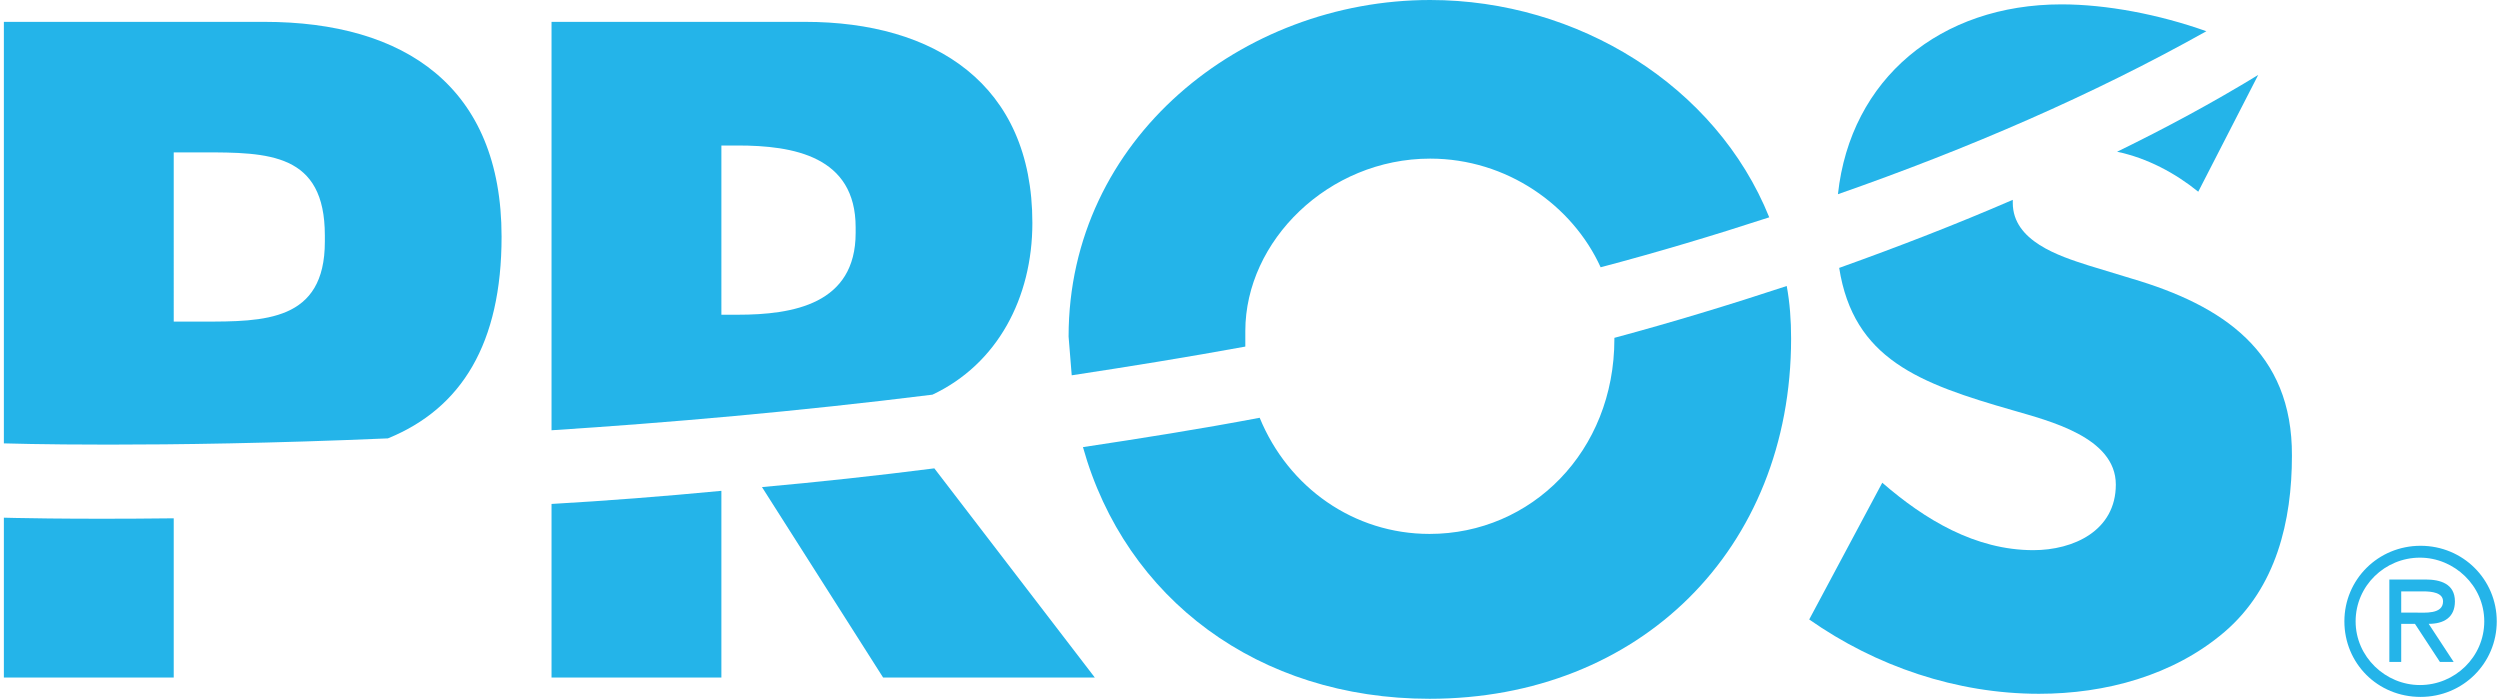
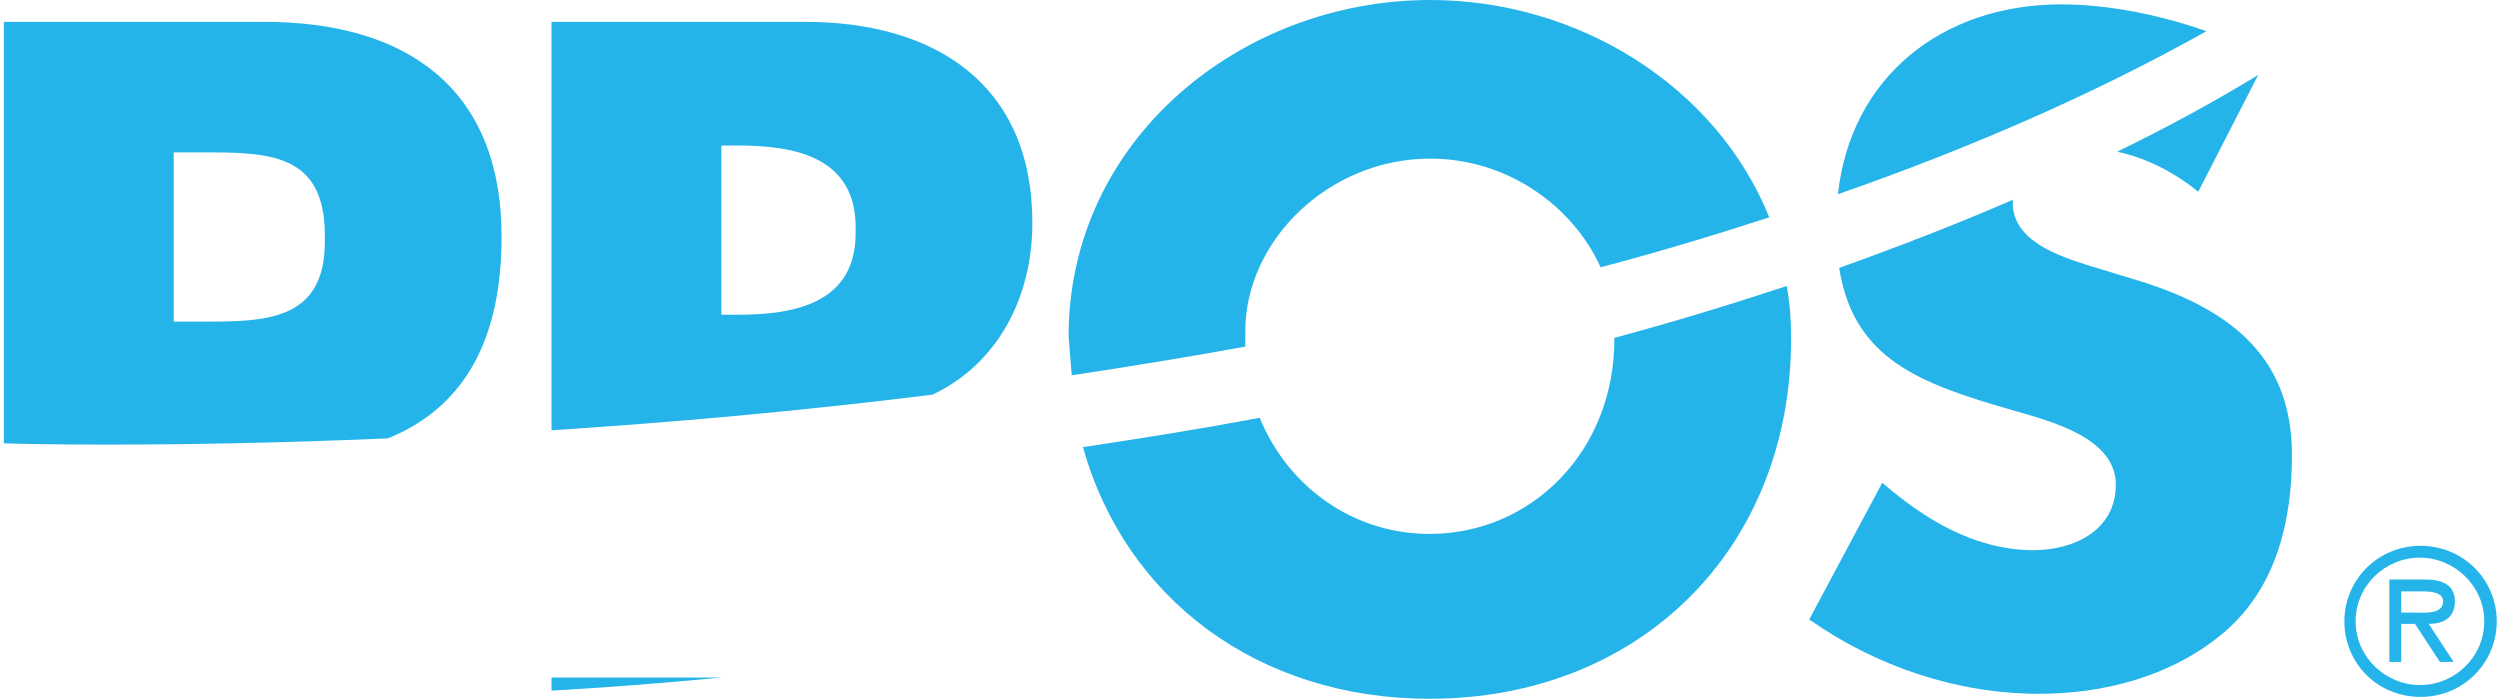
<svg xmlns="http://www.w3.org/2000/svg" version="1.1" id="LOGO" x="0px" y="0px" viewBox="0 0 399.1 112" style="enable-background:new 0 0 399.1 112;" xml:space="preserve" width="168" height="47">
  <style type="text/css">
	.st0{fill:#24B4E9;}
</style>
-   <path class="st0" d="M87.7,108.5h27.2V78.6c-9.4,0.9-18.5,1.6-27.2,2.1V108.5z" />
-   <path class="st0" d="M140.8,108.5h33.9L149,75c-9.4,1.2-18.7,2.2-27.6,3L140.8,108.5z" />
+   <path class="st0" d="M87.7,108.5h27.2c-9.4,0.9-18.5,1.6-27.2,2.1V108.5z" />
  <path class="st0" d="M351.4,30.7L361,12c-7.2,4.4-14.8,8.5-22.6,12.3C343.2,25.3,347.7,27.7,351.4,30.7" />
  <path class="st0" d="M340.7,44.6l-6.9-2.1c-4.7-1.5-12.1-3.9-12.1-10c0-0.2,0-0.3,0-0.5c-9,3.9-18.3,7.5-27.8,10.9  c2.3,14.6,12.8,18.5,27.8,22.8c5.8,1.7,16.5,4.3,16.5,11.9c0,7.4-6.8,10.5-13.2,10.5c-9.3,0-17.4-4.9-24.2-10.8l-11.7,21.9  c10.7,7.5,23.6,11.9,36.8,11.9c10.6,0,21.5-2.9,29.7-9.9c8.3-7.1,10.8-17.8,10.8-28.2C366.5,56.3,355.3,48.9,340.7,44.6" />
  <path class="st0" d="M257.9,54.3c0,18-13.3,31.2-29.6,31.2c-12.1,0-22.6-7.4-27.2-18.6c-9.5,1.8-19,3.3-28.3,4.7  c6.8,24.3,28.1,40.3,55.5,40.3c33.6,0,57.9-23.9,57.9-57.7c0-2.9-0.2-5.7-0.7-8.4c-9.1,3-18.3,5.8-27.6,8.3  C257.9,54.2,257.9,54.3,257.9,54.3" />
-   <path class="st0" d="M0,82.9v25.6h27.2V83C10.1,83.2,0,82.9,0,82.9" />
  <path class="st0" d="M136.4,37.3c0,11.4-10,13.1-18.9,13.1h-2.6V24.3v-1h2.6c8.9,0,18.9,1.7,18.9,13.1c0,0.2,0,0.3,0,0.5  C136.4,37,136.4,37.2,136.4,37.3 M164.7,35.7c0-22.3-15.7-32.2-36.4-32.2H87.7v65.4c18.6-1.2,39.3-3,61-5.7  C159.1,58.3,164.7,47.7,164.7,35.7" />
  <path class="st0" d="M329.5,0.7c-19.4,0-33.8,11.9-35.8,30.4c20.9-7.3,40.8-15.9,59-26.1C345.1,2.3,336.7,0.7,329.5,0.7" />
  <path class="st0" d="M228.4,0c-30.1,0-57.9,22.2-57.9,53.9l0.5,6.2c9.2-1.4,18.5-2.9,27.8-4.6c0-0.5,0-1,0-1.5c0-0.2,0-0.3,0-0.5  c0-0.2,0-0.3,0-0.5c0-14.4,13.3-27.6,29.6-27.6c12.3,0,22.8,7.5,27.3,17.4c9.1-2.4,18.1-5.1,27-8C274.2,13.7,252,0,228.4,0" />
  <path class="st0" d="M51.4,38.7c0,12.8-9.7,12.8-19.6,12.8h-4.6v-1V25.4v-1h4.6c10.6,0,19.6,0.1,19.6,13.3c0,0.2,0,0.3,0,0.5  C51.4,38.4,51.4,38.6,51.4,38.7 M79.7,37.9c0-24-15.5-34.4-38-34.4H0V71c0,0,24.3,0.8,61.5-0.8C73.3,65.4,79.7,55,79.7,37.9" />
  <path class="st0" d="M386.1,98.1c1.6,0,4.5,0.3,4.5-1.8c0-1.4-1.8-1.6-3.2-1.6h-3.5v3.4H386.1z M392.3,106h-2.2l-4-6.1h-2.2v6.1H382  V92.8h5.8c2.4,0,4.7,0.7,4.7,3.5c0,2.6-1.8,3.6-4.2,3.6L392.3,106z M397.2,99.5c0-5.7-4.8-10.2-10.3-10.2c-5.6,0-10.3,4.5-10.3,10.2  c0,5.7,4.8,10.2,10.3,10.2C392.5,109.7,397.2,105.2,397.2,99.5 M374.8,99.5c0-6.7,5.4-12.1,12.2-12.1c6.8,0,12.2,5.4,12.2,12.1  s-5.4,12.1-12.2,12.1C380.1,111.6,374.8,106.2,374.8,99.5" />
</svg>